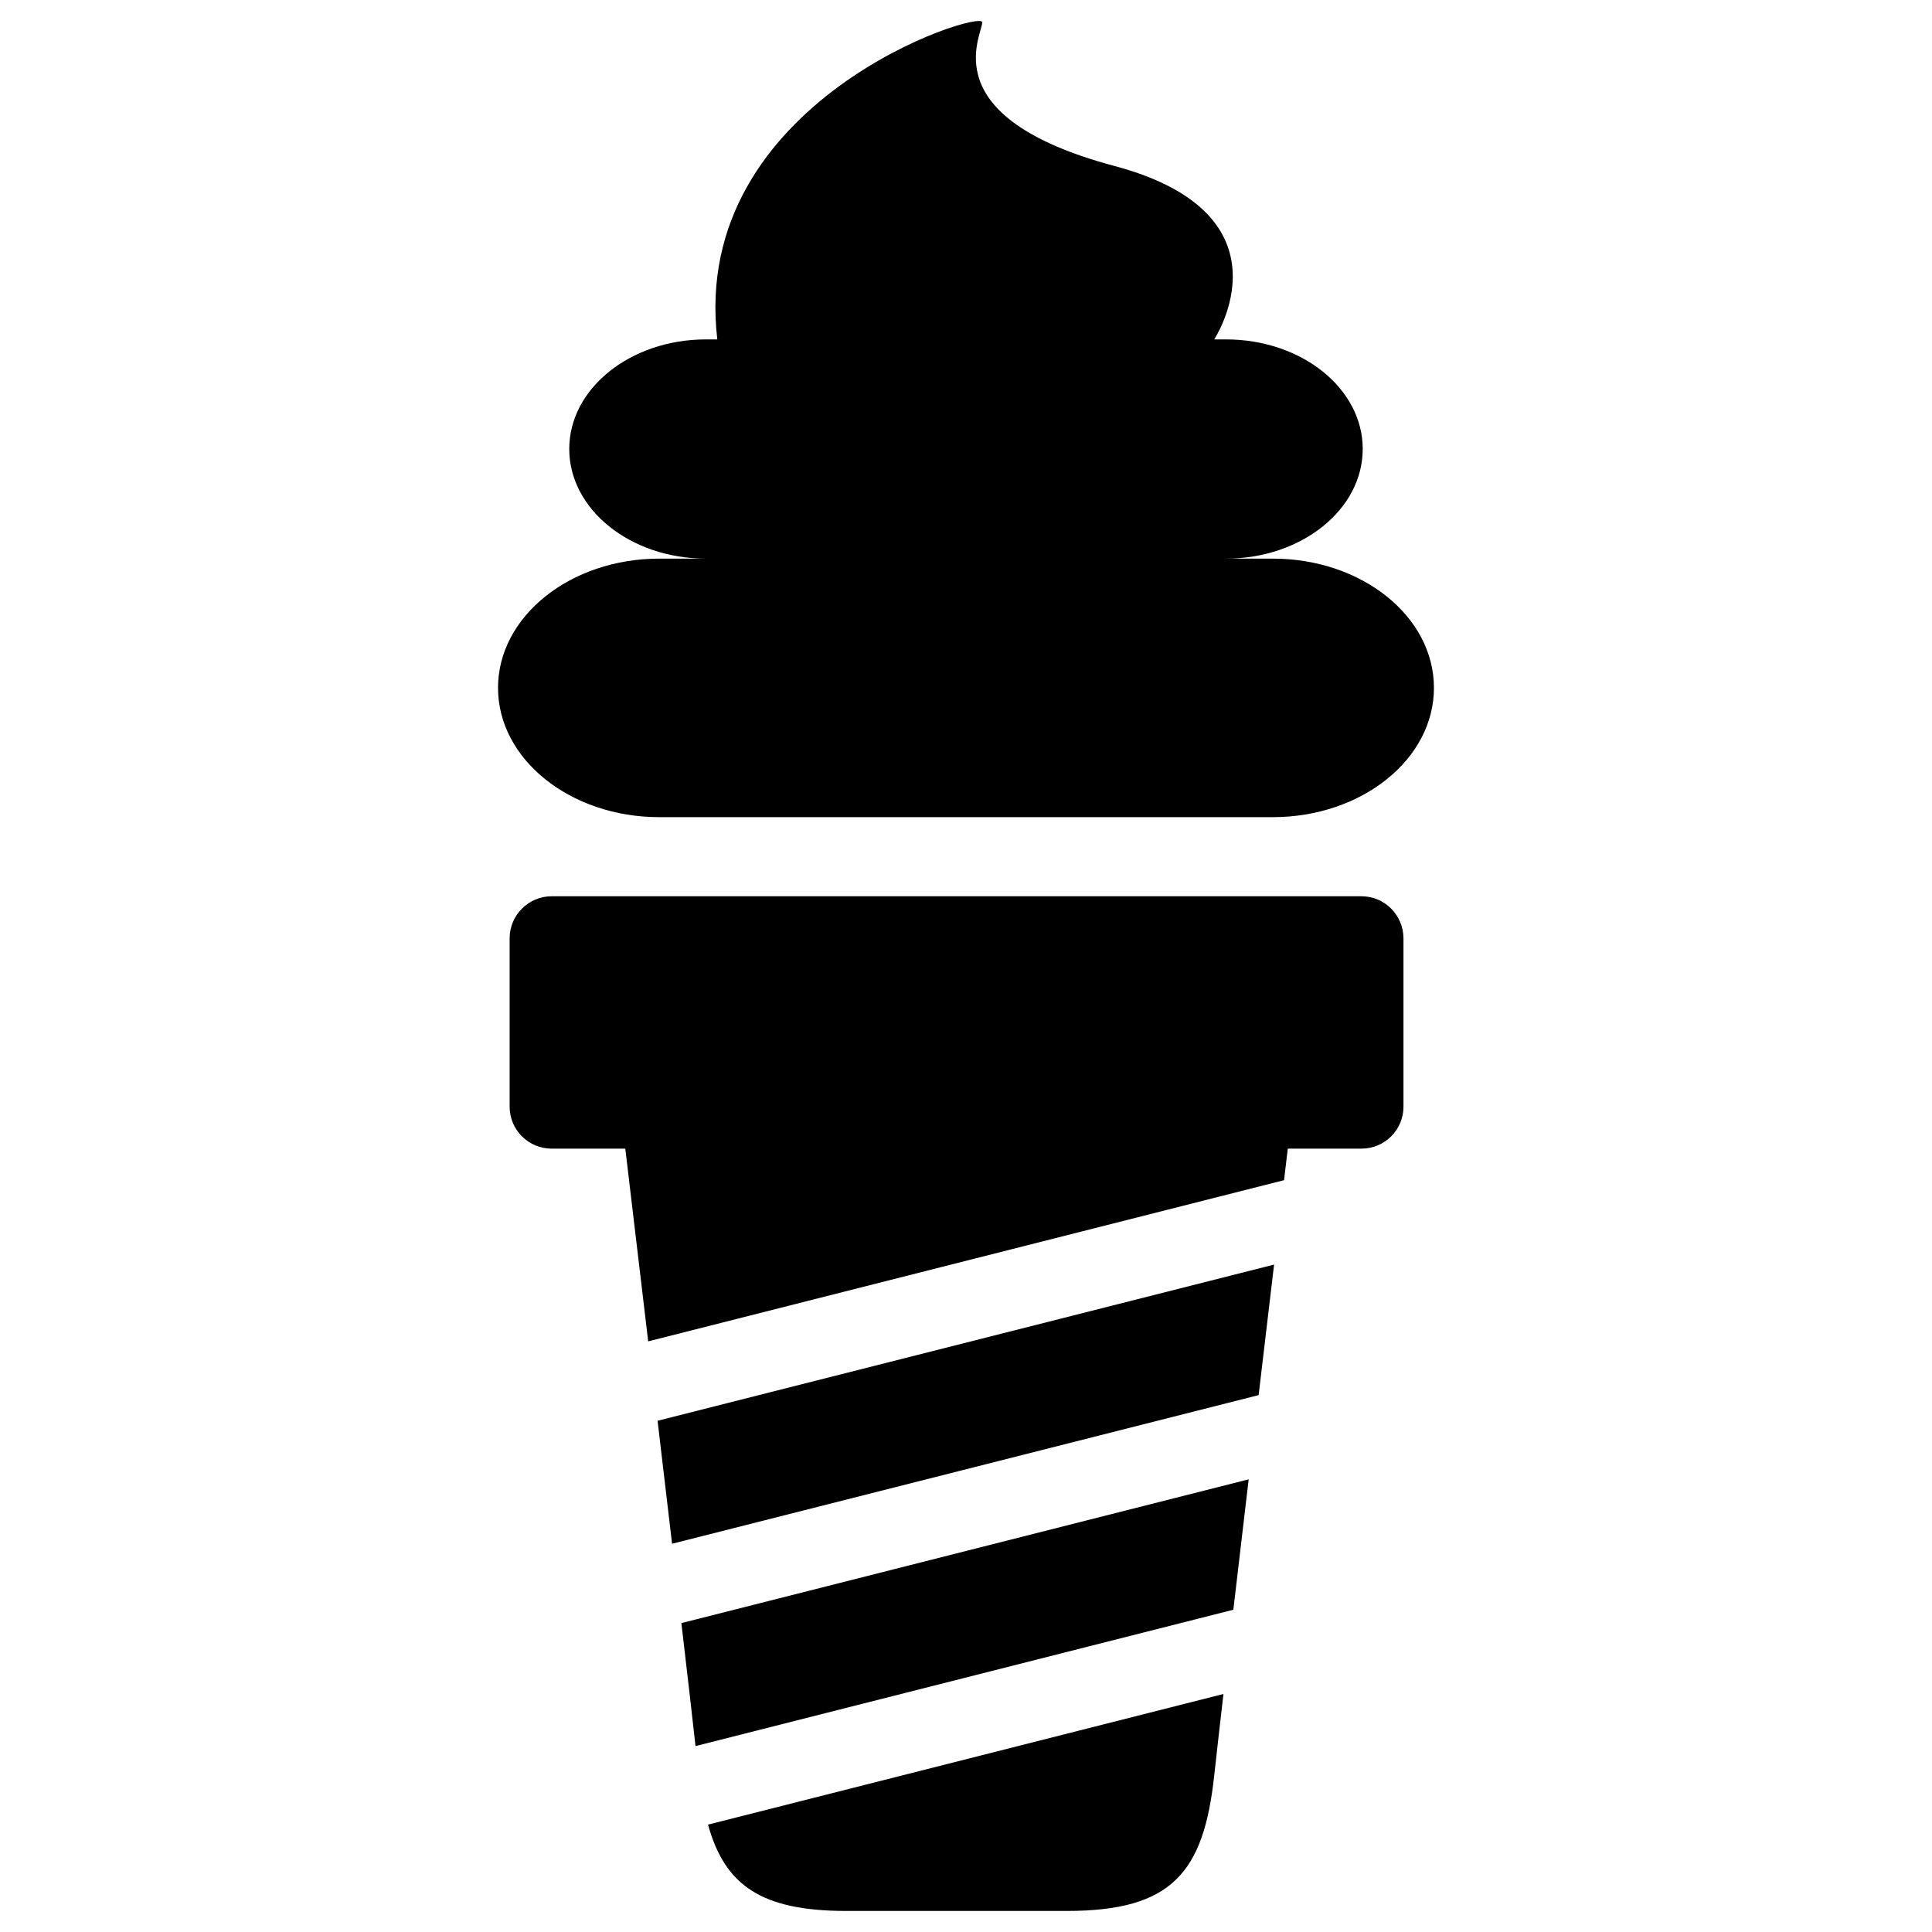
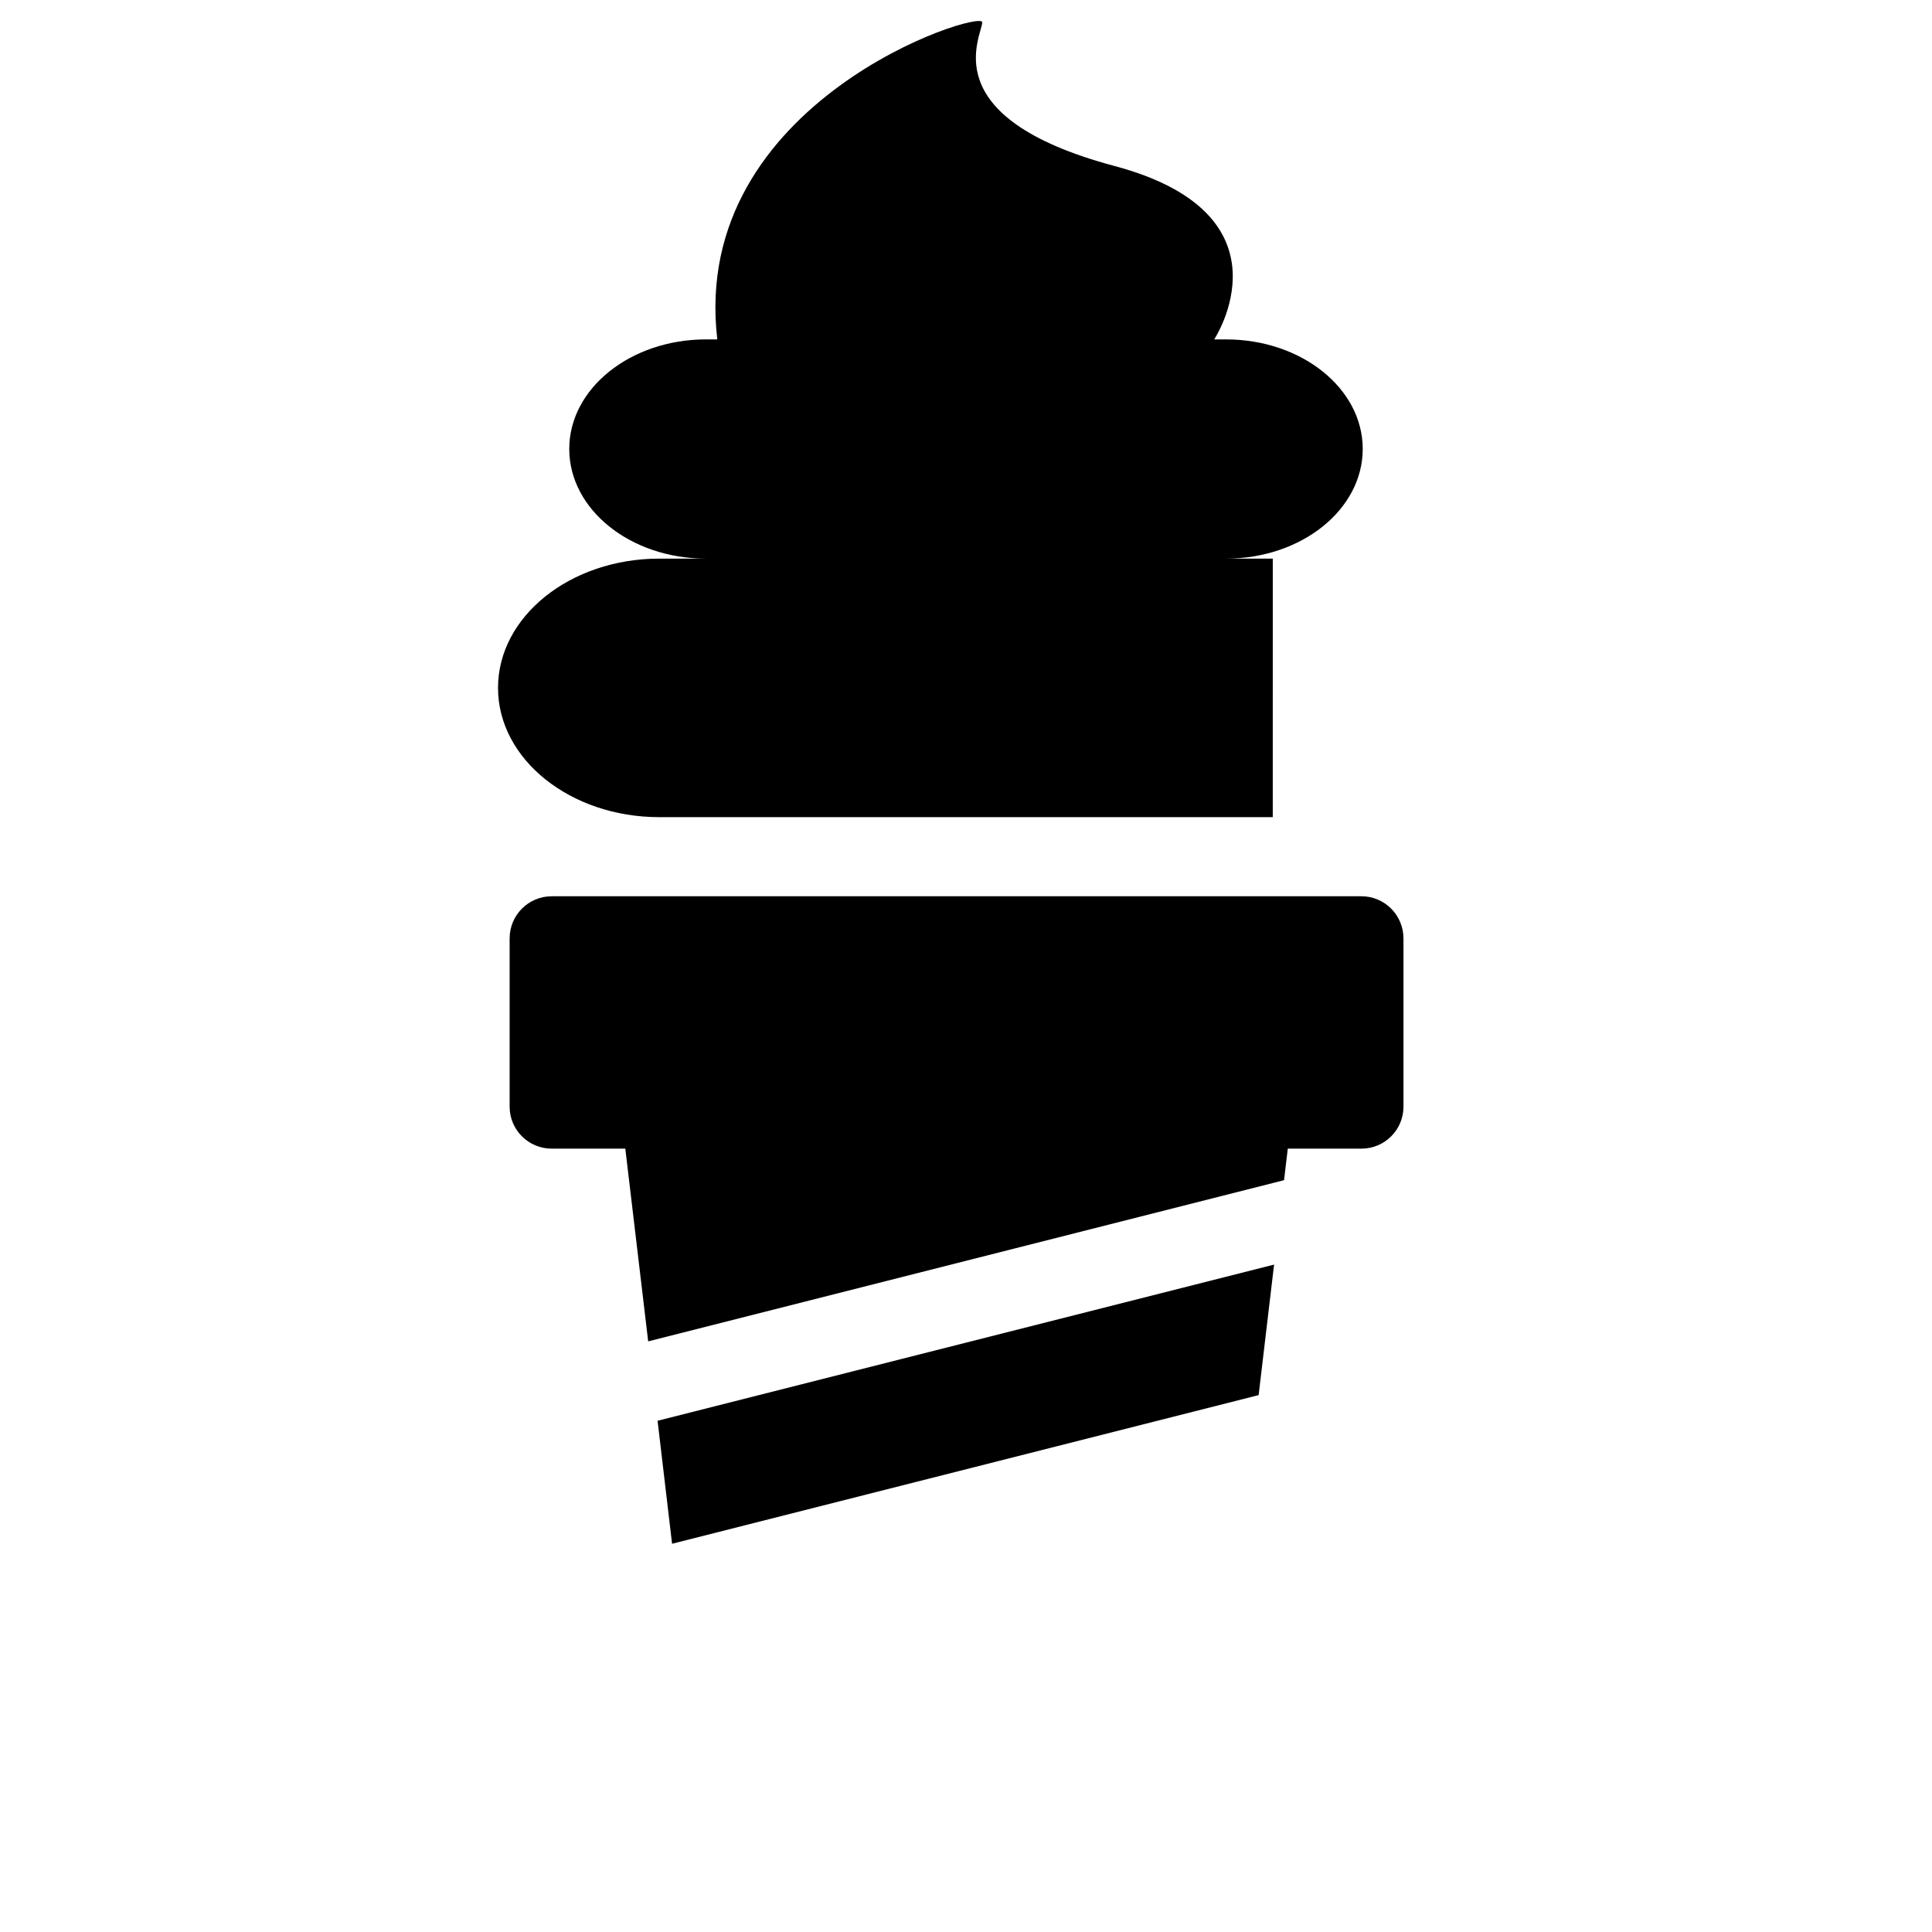
<svg xmlns="http://www.w3.org/2000/svg" fill="#000000" width="800px" height="800px" version="1.1" viewBox="144 144 512 512">
  <g>
    <path d="m504.79 381.52h-214.57c-6.188 0-11.164 5.008-11.164 11.164v44.586c0 6.156 4.977 11.133 11.164 11.133h19.492s2.676 22.484 6.062 51.074l168.51-42.715c0.613-5.258 0.992-8.359 0.992-8.359h19.523c6.156 0 11.133-4.977 11.133-11.133v-44.586c-0.004-6.141-4.981-11.164-11.137-11.164z" />
    <path d="m322.11 553.11 155.44-39.391c1.48-12.547 2.898-24.449 4.094-34.59l-163.38 41.391c1.258 10.816 2.578 21.914 3.84 32.59z" />
-     <path d="m328.32 606.73 142.53-36.133c1.258-10.832 2.644-22.656 4.062-34.559l-150.34 38.102c1.543 13.145 2.863 24.59 3.746 32.59z" />
-     <path d="m368.23 650.42h58.508c27.867 0 36.227-10.203 39.031-35.785 0.457-4.328 1.355-12.027 2.457-21.711l-136.59 34.621c4.418 16.059 14.102 22.875 36.598 22.875z" />
-     <path d="m481.3 292.04h-12.391c20.012 0 36.227-13.004 36.227-29.062 0-16.027-16.199-29.031-36.227-29.031h-3.133s21.836-33.094-26.48-45.973c-48.305-12.91-35-34.496-35-38.07s-77.648 20.672-70.203 84.043h-3.008c-19.996 0-36.227 13.004-36.227 29.031 0 16.059 16.23 29.062 36.227 29.062h-12.359c-23.586 0-42.746 15.32-42.746 34.258 0 18.91 19.16 34.258 42.746 34.258h162.57c23.586 0 42.715-15.352 42.715-34.258 0-18.957-19.129-34.258-42.715-34.258z" />
+     <path d="m481.3 292.04h-12.391c20.012 0 36.227-13.004 36.227-29.062 0-16.027-16.199-29.031-36.227-29.031h-3.133s21.836-33.094-26.48-45.973c-48.305-12.91-35-34.496-35-38.07s-77.648 20.672-70.203 84.043h-3.008c-19.996 0-36.227 13.004-36.227 29.031 0 16.059 16.23 29.062 36.227 29.062h-12.359c-23.586 0-42.746 15.32-42.746 34.258 0 18.91 19.16 34.258 42.746 34.258h162.57z" />
  </g>
</svg>